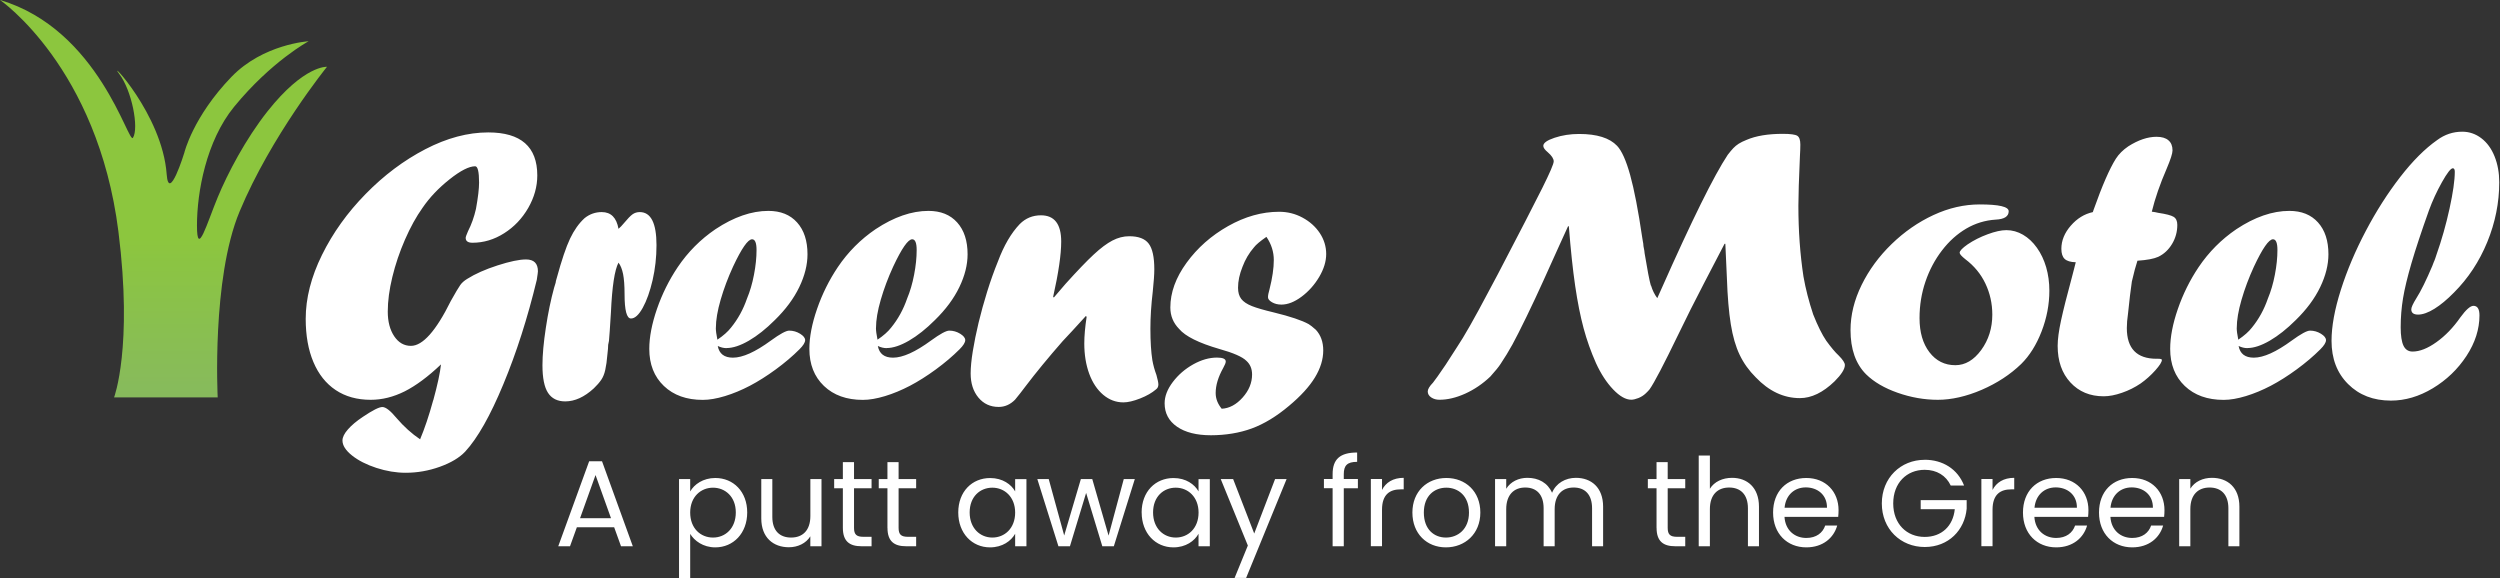
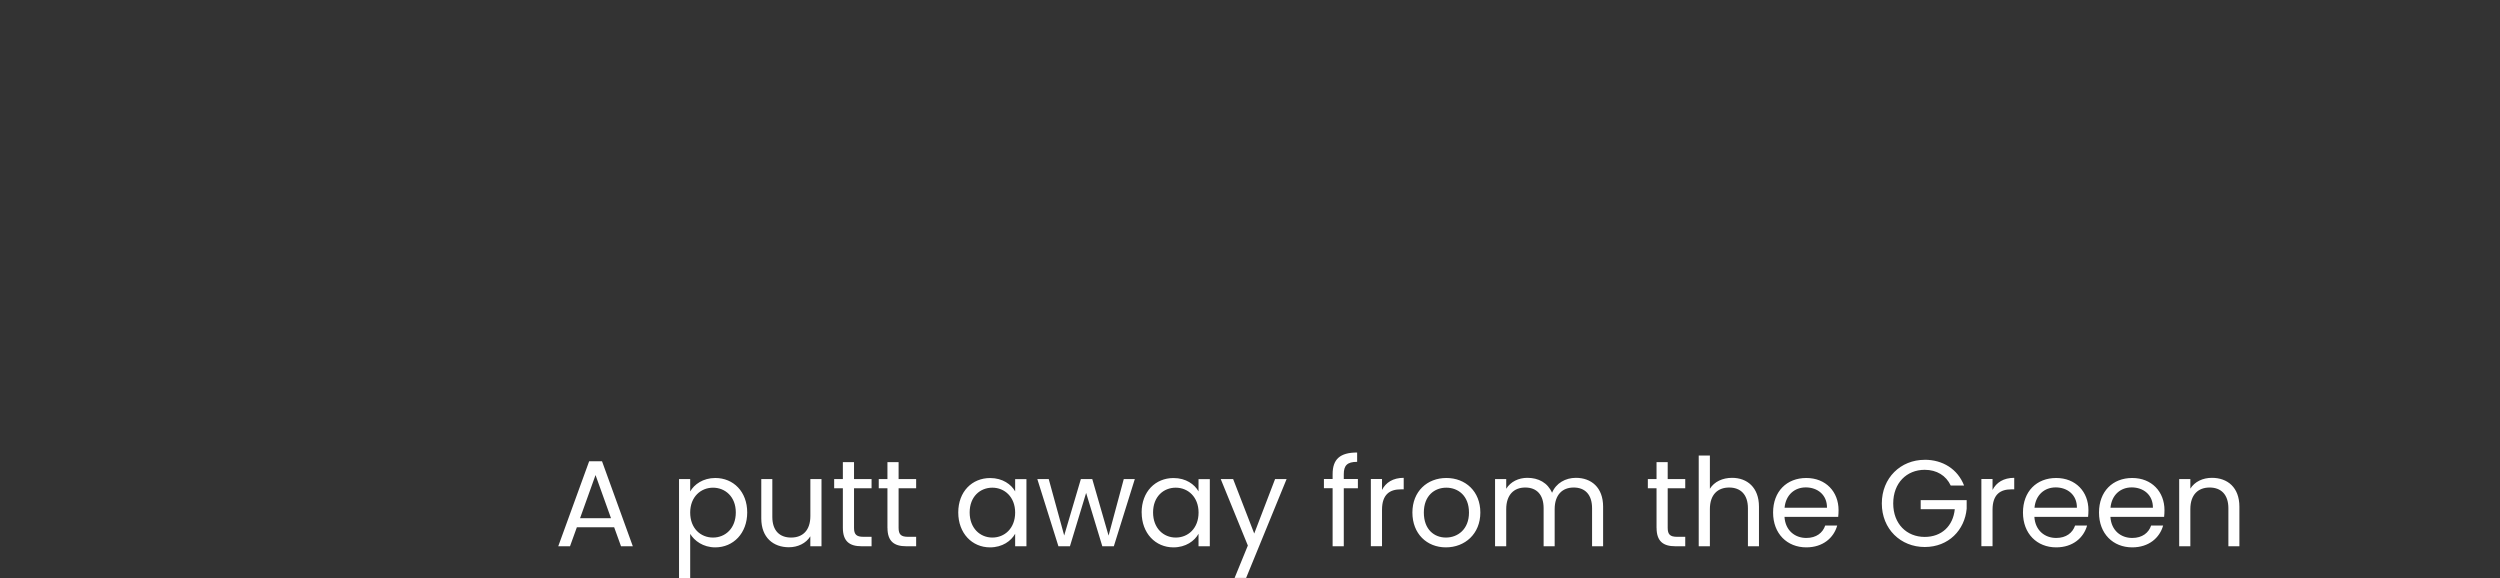
<svg xmlns="http://www.w3.org/2000/svg" id="Layer_1" version="1.1" viewBox="0 0 627 145">
  <rect x="0" y="0" width="627" height="145" fill="#333333" stroke="none" />
  <defs>
    <style>
      .st0 {
        fill: #fff;
      }

      .st1 {
        fill: none;
      }

      .st2 {
        clip-path: url(#clippath-1);
      }

      .st3 {
        fill: url(#linear-gradient);
      }

      .st4 {
        clip-path: url(#clippath);
      }
    </style>
    <clipPath id="clippath">
      <path class="st1" d="M29.7,58.09c3.66,29.01-1.09,41.58-1.09,41.58h25.99s-1.56-29.7,5.48-46.6c7.92-19.01,21.93-36.32,21.93-36.32,0,0-5.71-.46-14.94,11.2-5.47,6.92-9.96,15.49-12.47,21.54-2.63,6.32-5.2,15.38-5.2,7.06s2.31-21.2,9.31-29.76c9.36-11.43,18.7-16.45,18.7-16.45,0,0-11.39.69-19.35,8.93-9.71,10.07-11.84,19.06-11.84,19.06,0,0-3.89,12.69-4.42,5.36-1.09-15.08-15.26-29.59-11.88-25.13,3.15,4.16,4.96,13.54,3.43,15.99C32.21,36.39,24.9,7.38,0,0c0,0,24.5,16.83,29.7,58.09" />
    </clipPath>
    <linearGradient id="linear-gradient" x1="0" y1="144.59" x2="1" y2="144.59" gradientTransform="translate(14451.74 99.67) rotate(-90) scale(99.67 -99.67)" gradientUnits="userSpaceOnUse">
      <stop offset="0" stop-color="#87ba5d" />
      <stop offset=".4" stop-color="#8cc63e" />
      <stop offset="1" stop-color="#8cc63e" />
    </linearGradient>
    <clipPath id="clippath-1">
      <rect class="st1" width="626.81" height="145" />
    </clipPath>
  </defs>
  <g class="st4">
-     <rect class="st3" width="82.01" height="99.67" />
-   </g>
+     </g>
  <g class="st2">
-     <path class="st0" d="M610.46,65.55c-.16.41-.31.79-.44,1.15-1.53,3.61-2.86,6.31-4,8.1-.85,1.37-1.27,2.29-1.27,2.78,0,.88.57,1.32,1.71,1.32s2.54-.49,4.1-1.46,3.19-2.33,4.88-4.05c3.58-3.58,6.37-7.81,8.37-12.69,2-4.88,3-9.87,3-14.98,0-2.38-.39-4.54-1.17-6.49-.78-1.95-1.89-3.47-3.32-4.56-1.43-1.09-3.03-1.64-4.78-1.64-2.31,0-4.41.7-6.3,2.1-3.06,2.15-6.15,5.24-9.27,9.27-3.12,4.03-6,8.53-8.61,13.49-2.62,4.96-4.71,9.89-6.27,14.79-1.56,4.9-2.34,9.17-2.34,12.81,0,4.46,1.38,8.07,4.15,10.83,2.77,2.77,6.35,4.15,10.74,4.15,3.58,0,7.08-1.03,10.52-3.1,3.43-2.07,6.24-4.76,8.42-8.08,2.18-3.32,3.27-6.72,3.27-10.2,0-1.59-.5-2.39-1.51-2.39-.78,0-1.87.96-3.27,2.88-1.79,2.57-3.79,4.65-6,6.22-2.21,1.58-4.21,2.37-6,2.37-1.04,0-1.8-.49-2.27-1.46-.47-.98-.71-2.52-.71-4.64,0-2.47.2-4.9.59-7.27.39-2.37,1.1-5.31,2.12-8.81,1.02-3.5,2.48-7.9,4.37-13.2.88-2.41,1.97-4.77,3.27-7.1,1.3-2.32,2.21-3.49,2.73-3.49.32,0,.49.29.49.88,0,2.15-.44,5.23-1.32,9.25-.88,4.02-1.97,7.86-3.27,11.54-.23.72-.42,1.28-.59,1.68M563.67,87.29c1.59,0,3.46-.62,5.59-1.85,2.13-1.24,4.3-2.96,6.52-5.17,2.7-2.64,4.74-5.38,6.12-8.25,1.38-2.86,2.07-5.61,2.07-8.25,0-3.38-.87-6.04-2.61-7.98-1.74-1.94-4.14-2.9-7.2-2.9-4.23,0-8.66,1.53-13.28,4.59-3.74,2.54-6.9,5.71-9.47,9.52-2.18,3.25-3.91,6.74-5.2,10.47-1.29,3.73-1.93,7.07-1.93,10.03,0,3.87,1.22,6.97,3.66,9.3,2.44,2.33,5.69,3.49,9.76,3.49,1.63,0,3.48-.32,5.56-.95,2.08-.63,4.16-1.5,6.25-2.59,2.08-1.09,4.25-2.46,6.49-4.1,2.24-1.64,4.23-3.33,5.95-5.05.94-.94,1.41-1.71,1.41-2.29,0-.55-.42-1.09-1.27-1.61-.85-.52-1.76-.78-2.73-.78-.78,0-2.31.83-4.59,2.49-3.9,2.86-7.08,4.29-9.52,4.29-2.18,0-3.45-.98-3.81-2.93.75.36,1.48.54,2.2.54M560.98,82.26c0-1.98.4-4.35,1.2-7.1.8-2.75,1.83-5.51,3.1-8.27,2.15-4.59,3.74-6.88,4.78-6.88.75,0,1.12.9,1.12,2.68,0,1.92-.21,3.99-.64,6.2-.42,2.21-1.01,4.21-1.76,6-.94,2.73-2.28,5.16-4,7.27-.78,1.01-1.92,2.02-3.42,3.03-.26-1.27-.39-2.25-.39-2.93M519.36,56.59c-1.58,1.82-2.37,3.76-2.37,5.81,0,1.17.28,2.02.83,2.54.55.52,1.48.8,2.78.83-.03.16-.16.68-.39,1.54-.23.86-.44,1.68-.64,2.46-1.2,4.43-2.09,7.95-2.66,10.59-.57,2.63-.85,4.77-.85,6.39,0,3.81,1.07,6.86,3.2,9.17,2.13,2.31,4.91,3.47,8.34,3.47,1.37,0,2.9-.29,4.59-.88,1.7-.58,3.26-1.37,4.69-2.34,1.33-.94,2.55-2.03,3.66-3.27,1.11-1.24,1.66-2.11,1.66-2.63,0-.19-.29-.29-.88-.29h-.44c-4.98,0-7.47-2.57-7.47-7.7,0-1.1.1-2.29.29-3.56.35-3.45.68-6.15.97-8.11.51-2.21.98-3.96,1.4-5.22,2.41-.16,4.15-.49,5.22-.98,1.43-.68,2.58-1.76,3.46-3.22.88-1.46,1.32-3.06,1.32-4.78,0-.98-.31-1.65-.93-2.03-.62-.38-1.91-.71-3.86-1-.52-.13-1.06-.23-1.61-.29.82-3.35,2.06-6.94,3.73-10.78.98-2.31,1.47-3.83,1.47-4.58,0-1.11-.34-1.96-1.03-2.54-.68-.59-1.68-.88-2.98-.88-2.22,0-4.58.8-7.08,2.39-1.34.91-2.38,1.95-3.13,3.12-1.56,2.47-3.42,6.73-5.57,12.79l-.2.59c-2.11.46-3.96,1.59-5.54,3.42M484.92,53.93c-3.82,1.77-7.32,4.2-10.49,7.27-3.17,3.07-5.69,6.5-7.54,10.27-1.85,3.77-2.78,7.55-2.78,11.32,0,4.78,1.3,8.48,3.9,11.08,1.95,1.92,4.6,3.47,7.93,4.64,3.33,1.17,6.69,1.76,10.08,1.76s7.15-.84,11.01-2.51c3.85-1.67,7.15-3.83,9.88-6.47,2.11-2.08,3.82-4.81,5.12-8.17,1.3-3.37,1.95-6.78,1.95-10.22,0-2.08-.27-4.04-.8-5.88-.54-1.84-1.31-3.47-2.32-4.88-1.01-1.42-2.17-2.5-3.49-3.27-1.32-.76-2.71-1.15-4.17-1.15-1.27,0-2.83.34-4.69,1.03-1.85.68-3.53,1.53-5.03,2.54-1.34.94-2,1.64-2,2.1,0,.33.47.86,1.41,1.61,2.21,1.66,3.9,3.7,5.05,6.12,1.15,2.42,1.73,5.02,1.73,7.78,0,3.38-.93,6.34-2.78,8.88-1.86,2.54-4.02,3.81-6.49,3.81-2.67,0-4.83-1.08-6.49-3.24-1.66-2.16-2.49-5.02-2.49-8.56,0-3.22.5-6.28,1.49-9.18.99-2.9,2.37-5.5,4.15-7.81,1.77-2.31,3.8-4.13,6.08-5.47,2.28-1.33,4.73-2.08,7.37-2.25,2.18-.1,3.27-.8,3.27-2.1,0-1.14-2.42-1.71-7.27-1.71-3.9,0-7.77.89-11.59,2.66M414.04,71.64c-.36-1.22-.88-3.92-1.57-8.11,0-.29-.1-.89-.29-1.8,0-.26-.02-.47-.05-.63-.03-.16-.07-.35-.1-.56-.03-.21-.08-.51-.15-.9-1.01-6.88-2.03-12.13-3.04-15.76-1.01-3.63-2.1-6.06-3.27-7.3-1.89-1.99-5.06-2.98-9.53-2.98-2.21,0-4.27.32-6.15.95-1.89.63-2.83,1.31-2.83,2.03,0,.46.38.99,1.13,1.61.98.85,1.48,1.61,1.48,2.29,0,.62-.96,2.85-2.88,6.71-1.92,3.86-5.62,11.02-11.09,21.5l-2.34,4.39c-3.55,6.74-6.2,11.4-7.96,14.01l-2.83,4.39c-1.63,2.41-2.69,3.9-3.17,4.49-.88.91-1.32,1.64-1.32,2.2,0,.62.29,1.12.88,1.51.58.39,1.27.58,2.05.58,2.05,0,4.21-.51,6.48-1.54,2.27-1.03,4.37-2.45,6.29-4.28,1.23-1.37,2.1-2.43,2.58-3.18,1.07-1.6,2.05-3.21,2.95-4.84.89-1.63,2.07-3.96,3.54-6.98,1.47-3.03,2.87-6.02,4.21-8.98.16-.36.75-1.66,1.76-3.9,1.01-2.24,1.76-3.9,2.25-4.98.49-1.07,1.22-2.68,2.2-4.83h.2c.46,5.89.99,10.88,1.59,14.97s1.31,7.62,2.11,10.6c.8,2.98,1.84,5.9,3.11,8.76,1.24,2.7,2.68,4.9,4.32,6.61,1.64,1.71,3.15,2.56,4.52,2.56.49,0,1.08-.14,1.78-.41.7-.28,1.33-.67,1.88-1.2.16-.13.34-.31.54-.54.2-.23.33-.37.39-.44,1.14-1.59,3.57-6.23,7.28-13.91,1.17-2.41,2.19-4.47,3.05-6.2.86-1.72,1.98-3.9,3.35-6.54,1.37-2.64,3.08-5.92,5.13-9.86h.2c.03.65.16,3.51.39,8.59.16,4.69.49,8.55.98,11.59.49,3.04,1.23,5.6,2.22,7.66.99,2.07,2.33,3.95,4.03,5.64,3.32,3.48,7.01,5.22,11.08,5.22,2.9,0,5.79-1.4,8.69-4.2,1.72-1.72,2.59-3.09,2.59-4.1,0-.55-.52-1.35-1.56-2.39-.85-.78-1.89-2.02-3.12-3.71-1.04-1.53-2.13-3.73-3.27-6.59-1.07-3.22-1.89-6.39-2.44-9.52-.85-5.6-1.27-11.52-1.27-17.76,0-2.47.13-6.64.39-12.49.06-1.01.1-1.95.1-2.83,0-1.14-.25-1.87-.76-2.2-.51-.32-1.72-.49-3.64-.49-3.71,0-6.73.5-9.08,1.51-.81.32-1.47.65-1.98.97-.51.33-.95.69-1.34,1.1-.39.41-.86.97-1.41,1.68-3.45,5.2-9.01,16.45-16.69,33.76l-.98,2.19c-.69-.91-1.21-1.97-1.57-3.19M304.89,98.56c0-1.92.63-4.02,1.9-6.29.42-.75.63-1.28.63-1.61,0-.65-.73-.98-2.2-.98-1.95,0-3.94.57-5.98,1.71-2.03,1.14-3.73,2.61-5.1,4.42-1.37,1.81-2.05,3.59-2.05,5.34,0,2.47,1.03,4.42,3.1,5.86,2.07,1.43,4.9,2.15,8.52,2.15s7.16-.57,10.25-1.71c3.09-1.14,6.2-3.03,9.32-5.66,2.93-2.44,5.09-4.81,6.49-7.1,1.4-2.29,2.1-4.56,2.1-6.81,0-2.11-.62-3.84-1.85-5.17-.81-.72-1.41-1.19-1.8-1.42-1.69-.94-4.6-1.92-8.73-2.93-2.47-.59-4.32-1.12-5.54-1.61-1.22-.49-2.1-1.08-2.64-1.78-.54-.7-.81-1.63-.81-2.8,0-1.66.37-3.41,1.12-5.26.68-1.82,1.64-3.45,2.88-4.88.49-.65,1.53-1.53,3.12-2.63,1.24,1.82,1.85,3.76,1.85,5.81s-.36,4.52-1.07,7.32c-.26.88-.39,1.54-.39,2s.33.88,1,1.27c.67.39,1.46.59,2.37.59,1.59,0,3.28-.66,5.05-1.98,1.77-1.32,3.24-2.97,4.42-4.95,1.17-1.98,1.76-3.9,1.76-5.76s-.54-3.64-1.61-5.25c-1.07-1.61-2.52-2.9-4.34-3.88-1.82-.98-3.77-1.46-5.86-1.46-4.29,0-8.56,1.2-12.79,3.59-4.23,2.39-7.7,5.46-10.42,9.2-2.72,3.74-4.07,7.48-4.07,11.22,0,2.08.73,3.87,2.2,5.37,1.56,1.85,4.93,3.53,10.1,5.03,3.51.98,5.77,1.97,6.78,2.98.94.85,1.42,1.99,1.42,3.42,0,2.08-.79,4.01-2.37,5.78-1.58,1.77-3.33,2.71-5.25,2.81-1.01-1.24-1.51-2.54-1.51-3.91M264.13,74.44c1.35-6.01,2.02-10.63,2.02-13.85,0-4.39-1.69-6.59-5.08-6.59-2.08,0-3.86.73-5.32,2.2-2.15,2.25-3.97,5.37-5.47,9.37-.98,2.41-1.88,4.94-2.71,7.61-.83,2.67-1.54,5.26-2.15,7.78-.6,2.52-1.08,4.89-1.44,7.1-.36,2.21-.54,4.08-.54,5.61,0,2.47.65,4.49,1.95,6.05,1.3,1.56,2.99,2.34,5.08,2.34,1.53,0,2.9-.6,4.1-1.81.81-.98,1.71-2.11,2.68-3.42,2.54-3.35,5.63-7.11,9.27-11.27.75-.81,1.55-1.68,2.42-2.59.86-.91,1.99-2.15,3.39-3.71l.2.19c-.39,2.57-.59,4.8-.59,6.69,0,2.83.42,5.37,1.24,7.61.83,2.24,2,4,3.51,5.27,1.51,1.27,3.2,1.9,5.05,1.9,1.14,0,2.54-.33,4.2-.98,1.66-.65,2.99-1.42,4-2.29.39-.29.58-.7.58-1.22,0-.42-.16-1.22-.49-2.39-.46-1.24-.8-2.47-1.02-3.71-.32-2.02-.49-4.65-.49-7.91,0-2.9.2-5.99.59-9.27.26-2.47.39-4.34.39-5.61,0-3.06-.47-5.21-1.41-6.44-.94-1.24-2.57-1.85-4.88-1.85-1.43,0-2.84.36-4.22,1.08-1.38.72-2.94,1.88-4.68,3.5-1.74,1.61-4.1,4.07-7.07,7.36l-2.94,3.43-.19-.2ZM222.38,87.29c1.59,0,3.46-.62,5.59-1.85,2.13-1.24,4.3-2.96,6.51-5.17,2.7-2.64,4.74-5.38,6.12-8.25,1.38-2.86,2.07-5.61,2.07-8.25,0-3.38-.87-6.04-2.61-7.98-1.74-1.94-4.14-2.9-7.2-2.9-4.23,0-8.65,1.53-13.27,4.59-3.74,2.54-6.9,5.71-9.47,9.52-2.18,3.25-3.91,6.74-5.2,10.47-1.29,3.73-1.93,7.07-1.93,10.03,0,3.87,1.22,6.97,3.66,9.3,2.44,2.33,5.69,3.49,9.76,3.49,1.63,0,3.48-.32,5.56-.95,2.08-.63,4.16-1.5,6.25-2.59,2.08-1.09,4.25-2.46,6.49-4.1,2.24-1.64,4.23-3.33,5.95-5.05.94-.94,1.42-1.71,1.42-2.29,0-.55-.42-1.09-1.27-1.61-.85-.52-1.76-.78-2.73-.78-.78,0-2.31.83-4.59,2.49-3.9,2.86-7.08,4.29-9.52,4.29-2.18,0-3.45-.98-3.81-2.93.75.36,1.48.54,2.2.54M219.7,82.26c0-1.98.4-4.35,1.2-7.1.8-2.75,1.83-5.51,3.1-8.27,2.15-4.59,3.74-6.88,4.78-6.88.75,0,1.12.9,1.12,2.68,0,1.92-.21,3.99-.64,6.2-.42,2.21-1.01,4.21-1.76,6-.94,2.73-2.28,5.16-4,7.27-.78,1.01-1.92,2.02-3.42,3.03-.26-1.27-.39-2.25-.39-2.93M182.23,87.29c1.59,0,3.46-.62,5.59-1.85,2.13-1.24,4.3-2.96,6.51-5.17,2.7-2.64,4.74-5.38,6.12-8.25,1.38-2.86,2.07-5.61,2.07-8.25,0-3.38-.87-6.04-2.61-7.98-1.74-1.94-4.14-2.9-7.2-2.9-4.23,0-8.65,1.53-13.27,4.59-3.74,2.54-6.9,5.71-9.47,9.52-2.18,3.25-3.91,6.74-5.2,10.47-1.28,3.73-1.93,7.07-1.93,10.03,0,3.87,1.22,6.97,3.66,9.3,2.44,2.33,5.69,3.49,9.76,3.49,1.63,0,3.48-.32,5.56-.95,2.08-.63,4.16-1.5,6.25-2.59,2.08-1.09,4.25-2.46,6.49-4.1,2.24-1.64,4.23-3.33,5.95-5.05.94-.94,1.42-1.71,1.42-2.29,0-.55-.42-1.09-1.27-1.61-.85-.52-1.76-.78-2.73-.78-.78,0-2.31.83-4.59,2.49-3.9,2.86-7.08,4.29-9.52,4.29-2.18,0-3.45-.98-3.81-2.93.75.36,1.48.54,2.2.54M179.54,82.26c0-1.98.4-4.35,1.2-7.1.8-2.75,1.83-5.51,3.1-8.27,2.15-4.59,3.74-6.88,4.78-6.88.75,0,1.12.9,1.12,2.68,0,1.92-.21,3.99-.64,6.2-.42,2.21-1.01,4.21-1.76,6-.94,2.73-2.28,5.16-4,7.27-.78,1.01-1.92,2.02-3.42,3.03-.26-1.27-.39-2.25-.39-2.93M153.22,78.36c.29-6.51.93-10.67,1.9-12.49.52.68.9,1.64,1.15,2.86.24,1.22.37,2.9.37,5.05,0,4.07.54,6.1,1.61,6.1.98,0,1.96-.9,2.95-2.68.99-1.79,1.81-4.1,2.47-6.93.65-2.83.98-5.76.98-8.78,0-5.53-1.4-8.3-4.2-8.3-.68,0-1.29.19-1.81.56-.52.37-1.25,1.13-2.2,2.27-.42.52-.86.98-1.32,1.37-.49-2.8-1.89-4.2-4.2-4.2-1.59,0-3.03.5-4.29,1.51-1.43,1.3-2.65,3.02-3.66,5.15-1.01,2.13-2.11,5.41-3.32,9.83-.2.62-.29,1.03-.29,1.22l-.39,1.27c-.81,2.96-1.51,6.3-2.07,10.03-.57,3.73-.85,6.86-.85,9.39,0,3.19.46,5.5,1.39,6.93.93,1.43,2.37,2.15,4.32,2.15,2.41,0,4.8-1.09,7.17-3.27.78-.75,1.4-1.46,1.85-2.12.46-.67.8-1.5,1.02-2.51.23-1.01.41-2.31.54-3.9.13-1.04.19-1.84.19-2.39l.2-.98c.1-.98.26-3.35.49-7.12M108.65,100.37c-1.06,3.87-2.16,7.14-3.29,9.81-2.08-1.4-4.05-3.17-5.9-5.32-1.53-1.85-2.72-2.78-3.56-2.78s-2.46.83-4.93,2.49c-1.56,1.04-2.8,2.08-3.71,3.12-.91,1.04-1.37,1.97-1.37,2.78,0,1.24.8,2.49,2.39,3.76,1.59,1.27,3.64,2.31,6.12,3.12,2.49.81,4.94,1.22,7.34,1.22,2.93,0,5.79-.5,8.59-1.51,2.8-1.01,4.91-2.28,6.35-3.81,3.09-3.35,6.28-8.98,9.56-16.89,3.29-7.91,6.08-16.63,8.38-26.16.2-1.27.29-1.98.29-2.15,0-1.98-.99-2.98-2.98-2.98-1.69,0-4.07.5-7.14,1.49-3.07.99-5.62,2.12-7.63,3.39-.75.46-1.33.97-1.73,1.54-.41.57-1.19,1.9-2.36,3.98-3.71,7.51-7.05,11.27-10.01,11.27-1.72,0-3.12-.81-4.2-2.42-1.07-1.61-1.61-3.67-1.61-6.17,0-2.64.38-5.53,1.15-8.69s1.82-6.28,3.17-9.37c1.35-3.09,2.82-5.76,4.42-8,1.76-2.57,4.01-4.94,6.76-7.12s4.89-3.27,6.42-3.27c.65,0,.98,1.37.98,4.1,0,1.53-.26,3.73-.78,6.59-.46,2.02-1.12,3.89-2,5.61-.39.88-.58,1.43-.58,1.66,0,.81.57,1.22,1.71,1.22,2.8,0,5.45-.8,7.95-2.39,2.51-1.59,4.51-3.71,6.03-6.34,1.51-2.64,2.27-5.35,2.27-8.15,0-7.19-4.1-10.79-12.3-10.79-5.11,0-10.36,1.4-15.76,4.2-5.4,2.8-10.39,6.54-14.98,11.23-4.59,4.68-8.24,9.78-10.96,15.3-2.72,5.51-4.08,10.86-4.08,16.03,0,4.16.64,7.78,1.93,10.83,1.29,3.06,3.15,5.4,5.59,7.03,2.44,1.63,5.37,2.44,8.79,2.44,2.86,0,5.7-.71,8.52-2.12,2.81-1.42,5.85-3.67,9.1-6.76-.23,2.12-.87,5.11-1.93,8.98" />
    <path class="st0" d="M558.87,137h2.77v-9.93c0-4.83-2.98-7.23-6.89-7.23-2.28,0-4.31.95-5.41,2.71v-2.4h-2.8v16.85h2.8v-9.32c0-3.63,1.97-5.41,4.83-5.41s4.71,1.75,4.71,5.2v9.53ZM542.51,131.81h-3.01c-.61,1.81-2.21,3.11-4.74,3.11-2.86,0-5.26-1.88-5.47-5.29h13.47c.06-.58.09-1.08.09-1.69,0-4.61-3.2-8.06-8.09-8.06s-8.33,3.35-8.33,8.67,3.54,8.73,8.33,8.73c4.18,0,6.89-2.4,7.75-5.47M534.63,122.24c2.89,0,5.35,1.82,5.32,5.1h-10.64c.31-3.29,2.58-5.1,5.32-5.1M523.44,131.81h-3.01c-.62,1.81-2.21,3.11-4.74,3.11-2.86,0-5.26-1.88-5.47-5.29h13.47c.06-.58.09-1.08.09-1.69,0-4.61-3.2-8.06-8.09-8.06s-8.33,3.35-8.33,8.67,3.54,8.73,8.33,8.73c4.18,0,6.89-2.4,7.75-5.47M515.57,122.24c2.89,0,5.35,1.82,5.32,5.1h-10.64c.31-3.29,2.58-5.1,5.32-5.1M499.73,127.84c0-3.91,2.03-5.11,4.7-5.11h.74v-2.89c-2.67,0-4.49,1.17-5.44,3.04v-2.74h-2.8v16.85h2.8v-9.16ZM482.72,115.32c-6.03,0-10.76,4.52-10.76,10.95s4.74,10.92,10.76,10.92,10.03-4.28,10.52-9.6v-2.15h-11.53v2.27h8.55c-.43,4.24-3.32,6.95-7.54,6.95-4.52,0-7.9-3.26-7.9-8.4s3.38-8.43,7.9-8.43c3.01,0,5.35,1.44,6.52,3.94h3.35c-1.6-4.12-5.35-6.46-9.87-6.46M460.77,131.81h-3.01c-.61,1.81-2.21,3.11-4.74,3.11-2.86,0-5.26-1.88-5.47-5.29h13.47c.06-.58.09-1.08.09-1.69,0-4.61-3.2-8.06-8.09-8.06s-8.33,3.35-8.33,8.67,3.54,8.73,8.33,8.73c4.18,0,6.89-2.4,7.75-5.47M452.89,122.24c2.89,0,5.35,1.82,5.32,5.1h-10.64c.31-3.29,2.58-5.1,5.32-5.1M426.04,137h2.8v-9.32c0-3.63,1.97-5.41,4.83-5.41s4.71,1.75,4.71,5.2v9.53h2.77v-9.93c0-4.83-2.98-7.23-6.74-7.23-2.37,0-4.46.95-5.57,2.74v-8.33h-2.8v22.76ZM415.47,132.39c0,3.38,1.69,4.61,4.67,4.61h2.52v-2.37h-2.06c-1.72,0-2.34-.58-2.34-2.24v-9.93h4.4v-2.31h-4.4v-4.24h-2.8v4.24h-2.18v2.31h2.18v9.93ZM399.29,137h2.77v-9.93c0-4.83-2.98-7.23-6.83-7.23-2.58,0-4.98,1.32-5.97,3.75-1.11-2.52-3.41-3.75-6.18-3.75-2.21,0-4.21.95-5.32,2.74v-2.43h-2.8v16.85h2.8v-9.29c0-3.63,1.94-5.44,4.77-5.44s4.61,1.75,4.61,5.2v9.53h2.77v-9.29c0-3.63,1.94-5.44,4.77-5.44s4.61,1.75,4.61,5.2v9.53ZM357.1,128.55c0-4.24,2.68-6.24,5.63-6.24s5.69,2,5.69,6.24-2.86,6.27-5.78,6.27-5.54-2-5.54-6.27M371.27,128.55c0-5.32-3.72-8.67-8.52-8.67s-8.52,3.35-8.52,8.67,3.63,8.73,8.4,8.73,8.64-3.38,8.64-8.73M346.61,127.84c0-3.91,2.03-5.11,4.7-5.11h.74v-2.89c-2.68,0-4.49,1.17-5.44,3.04v-2.74h-2.8v16.85h2.8v-9.16ZM334.22,137h2.8v-14.55h3.54v-2.31h-3.54v-1.2c0-2.18.83-3.11,3.35-3.11v-2.34c-4.31,0-6.15,1.69-6.15,5.44v1.2h-2.18v2.31h2.18v14.55ZM314.56,133.81l-5.29-13.66h-3.11l6.8,16.67-3.32,8.12h2.89l10.15-24.79h-2.89l-5.23,13.66ZM300.6,128.55c0,3.97-2.64,6.27-5.72,6.27s-5.69-2.34-5.69-6.3,2.61-6.21,5.69-6.21,5.72,2.34,5.72,6.24M286.33,128.52c0,5.23,3.47,8.76,7.96,8.76,3.11,0,5.29-1.6,6.3-3.41v3.14h2.83v-16.85h-2.83v3.08c-.98-1.75-3.14-3.35-6.27-3.35-4.52,0-8,3.38-8,8.64M265.45,137h2.89l4.06-13.38,4.06,13.38h2.89l5.26-16.85h-2.77l-3.81,14.18-4.09-14.18h-2.86l-4.18,14.15-3.88-14.15h-2.86l5.29,16.85ZM254.6,128.55c0,3.97-2.65,6.27-5.72,6.27s-5.69-2.34-5.69-6.3,2.61-6.21,5.69-6.21,5.72,2.34,5.72,6.24M240.33,128.52c0,5.23,3.47,8.76,7.96,8.76,3.11,0,5.29-1.6,6.31-3.41v3.14h2.83v-16.85h-2.83v3.08c-.98-1.75-3.14-3.35-6.27-3.35-4.52,0-8,3.38-8,8.64M222.58,132.39c0,3.38,1.69,4.61,4.67,4.61h2.52v-2.37h-2.06c-1.72,0-2.34-.58-2.34-2.24v-9.93h4.4v-2.31h-4.4v-4.24h-2.8v4.24h-2.18v2.31h2.18v9.93ZM211.39,132.39c0,3.38,1.69,4.61,4.68,4.61h2.52v-2.37h-2.06c-1.72,0-2.34-.58-2.34-2.24v-9.93h4.4v-2.31h-4.4v-4.24h-2.8v4.24h-2.18v2.31h2.18v9.93ZM206.04,120.15h-2.8v9.26c0,3.63-1.94,5.41-4.83,5.41s-4.71-1.75-4.71-5.17v-9.5h-2.77v9.87c0,4.83,3.04,7.23,6.92,7.23,2.24,0,4.3-.98,5.38-2.74v2.49h2.8v-16.85ZM184.54,128.52c0,3.97-2.61,6.3-5.72,6.3s-5.72-2.31-5.72-6.27,2.68-6.24,5.72-6.24,5.72,2.24,5.72,6.21M173.1,123.26v-3.11h-2.8v24.85h2.8v-11.1c1.05,1.72,3.23,3.38,6.3,3.38,4.52,0,8-3.54,8-8.76s-3.47-8.64-8-8.64c-3.07,0-5.29,1.6-6.3,3.38M153.23,129.96h-7.75l3.88-10.82,3.88,10.82ZM155.76,137h2.95l-7.72-21.31h-3.23l-7.75,21.31h2.95l1.72-4.77h9.35l1.72,4.77Z" />
  </g>
</svg>